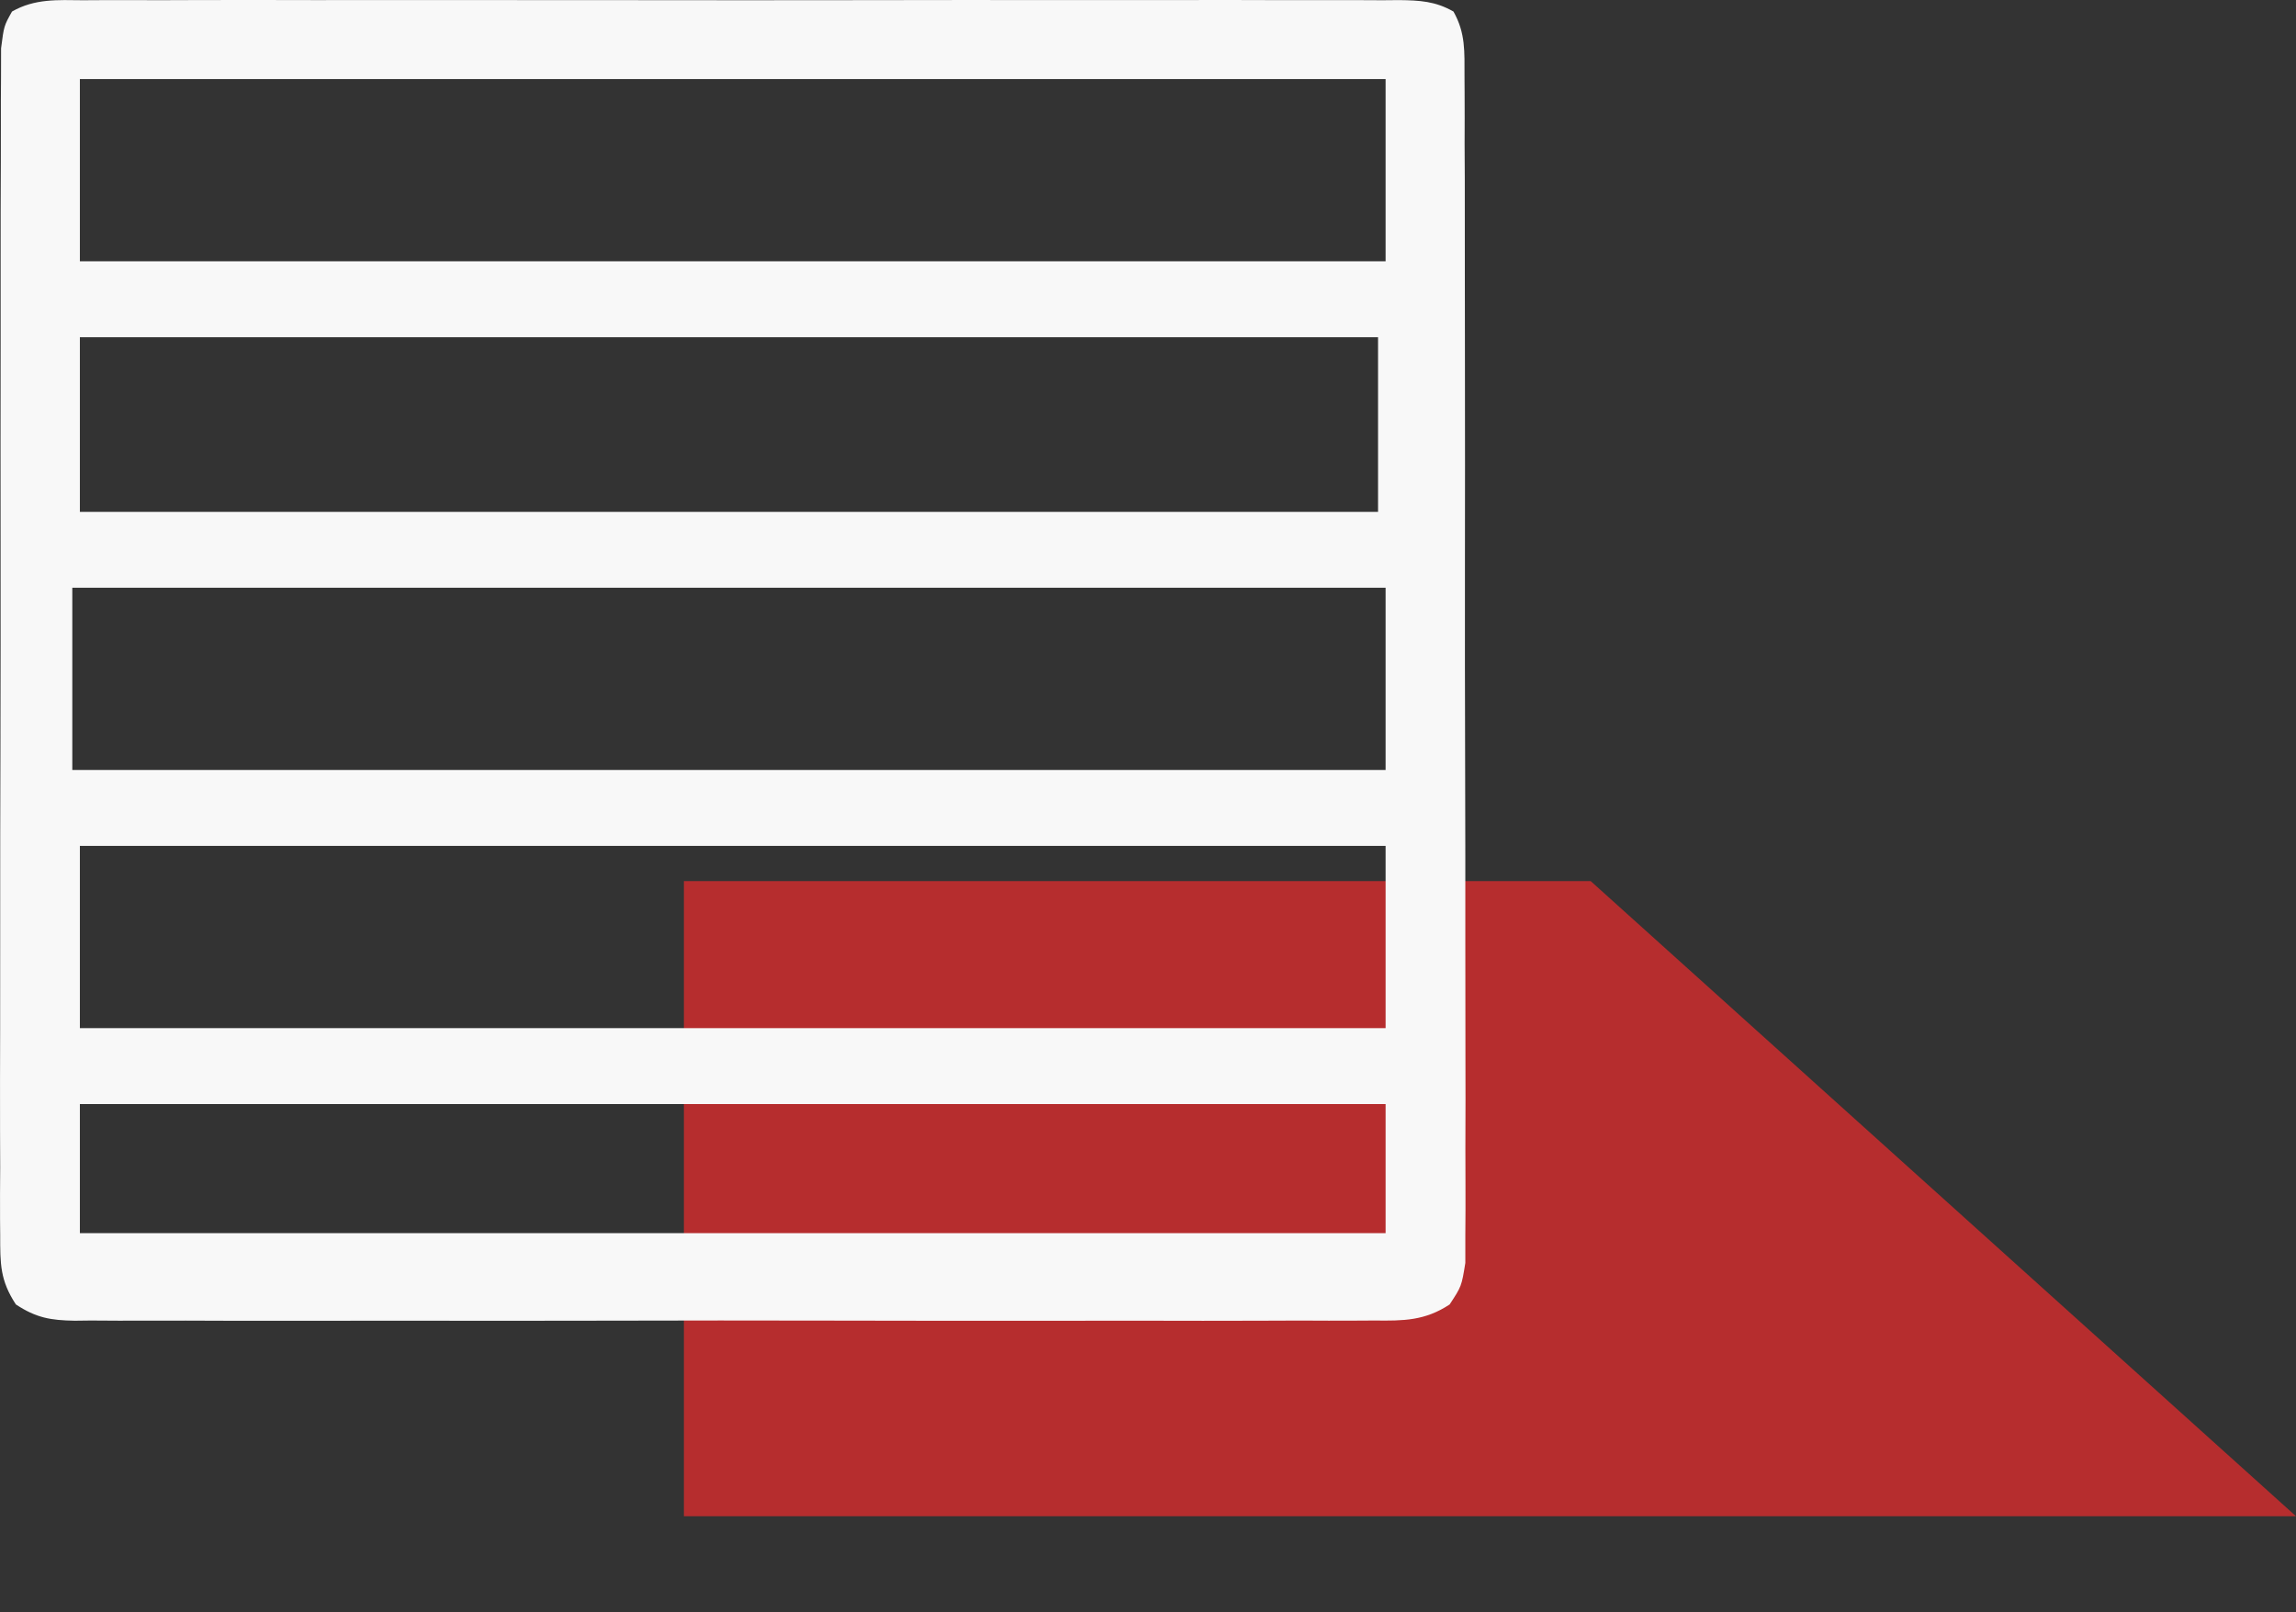
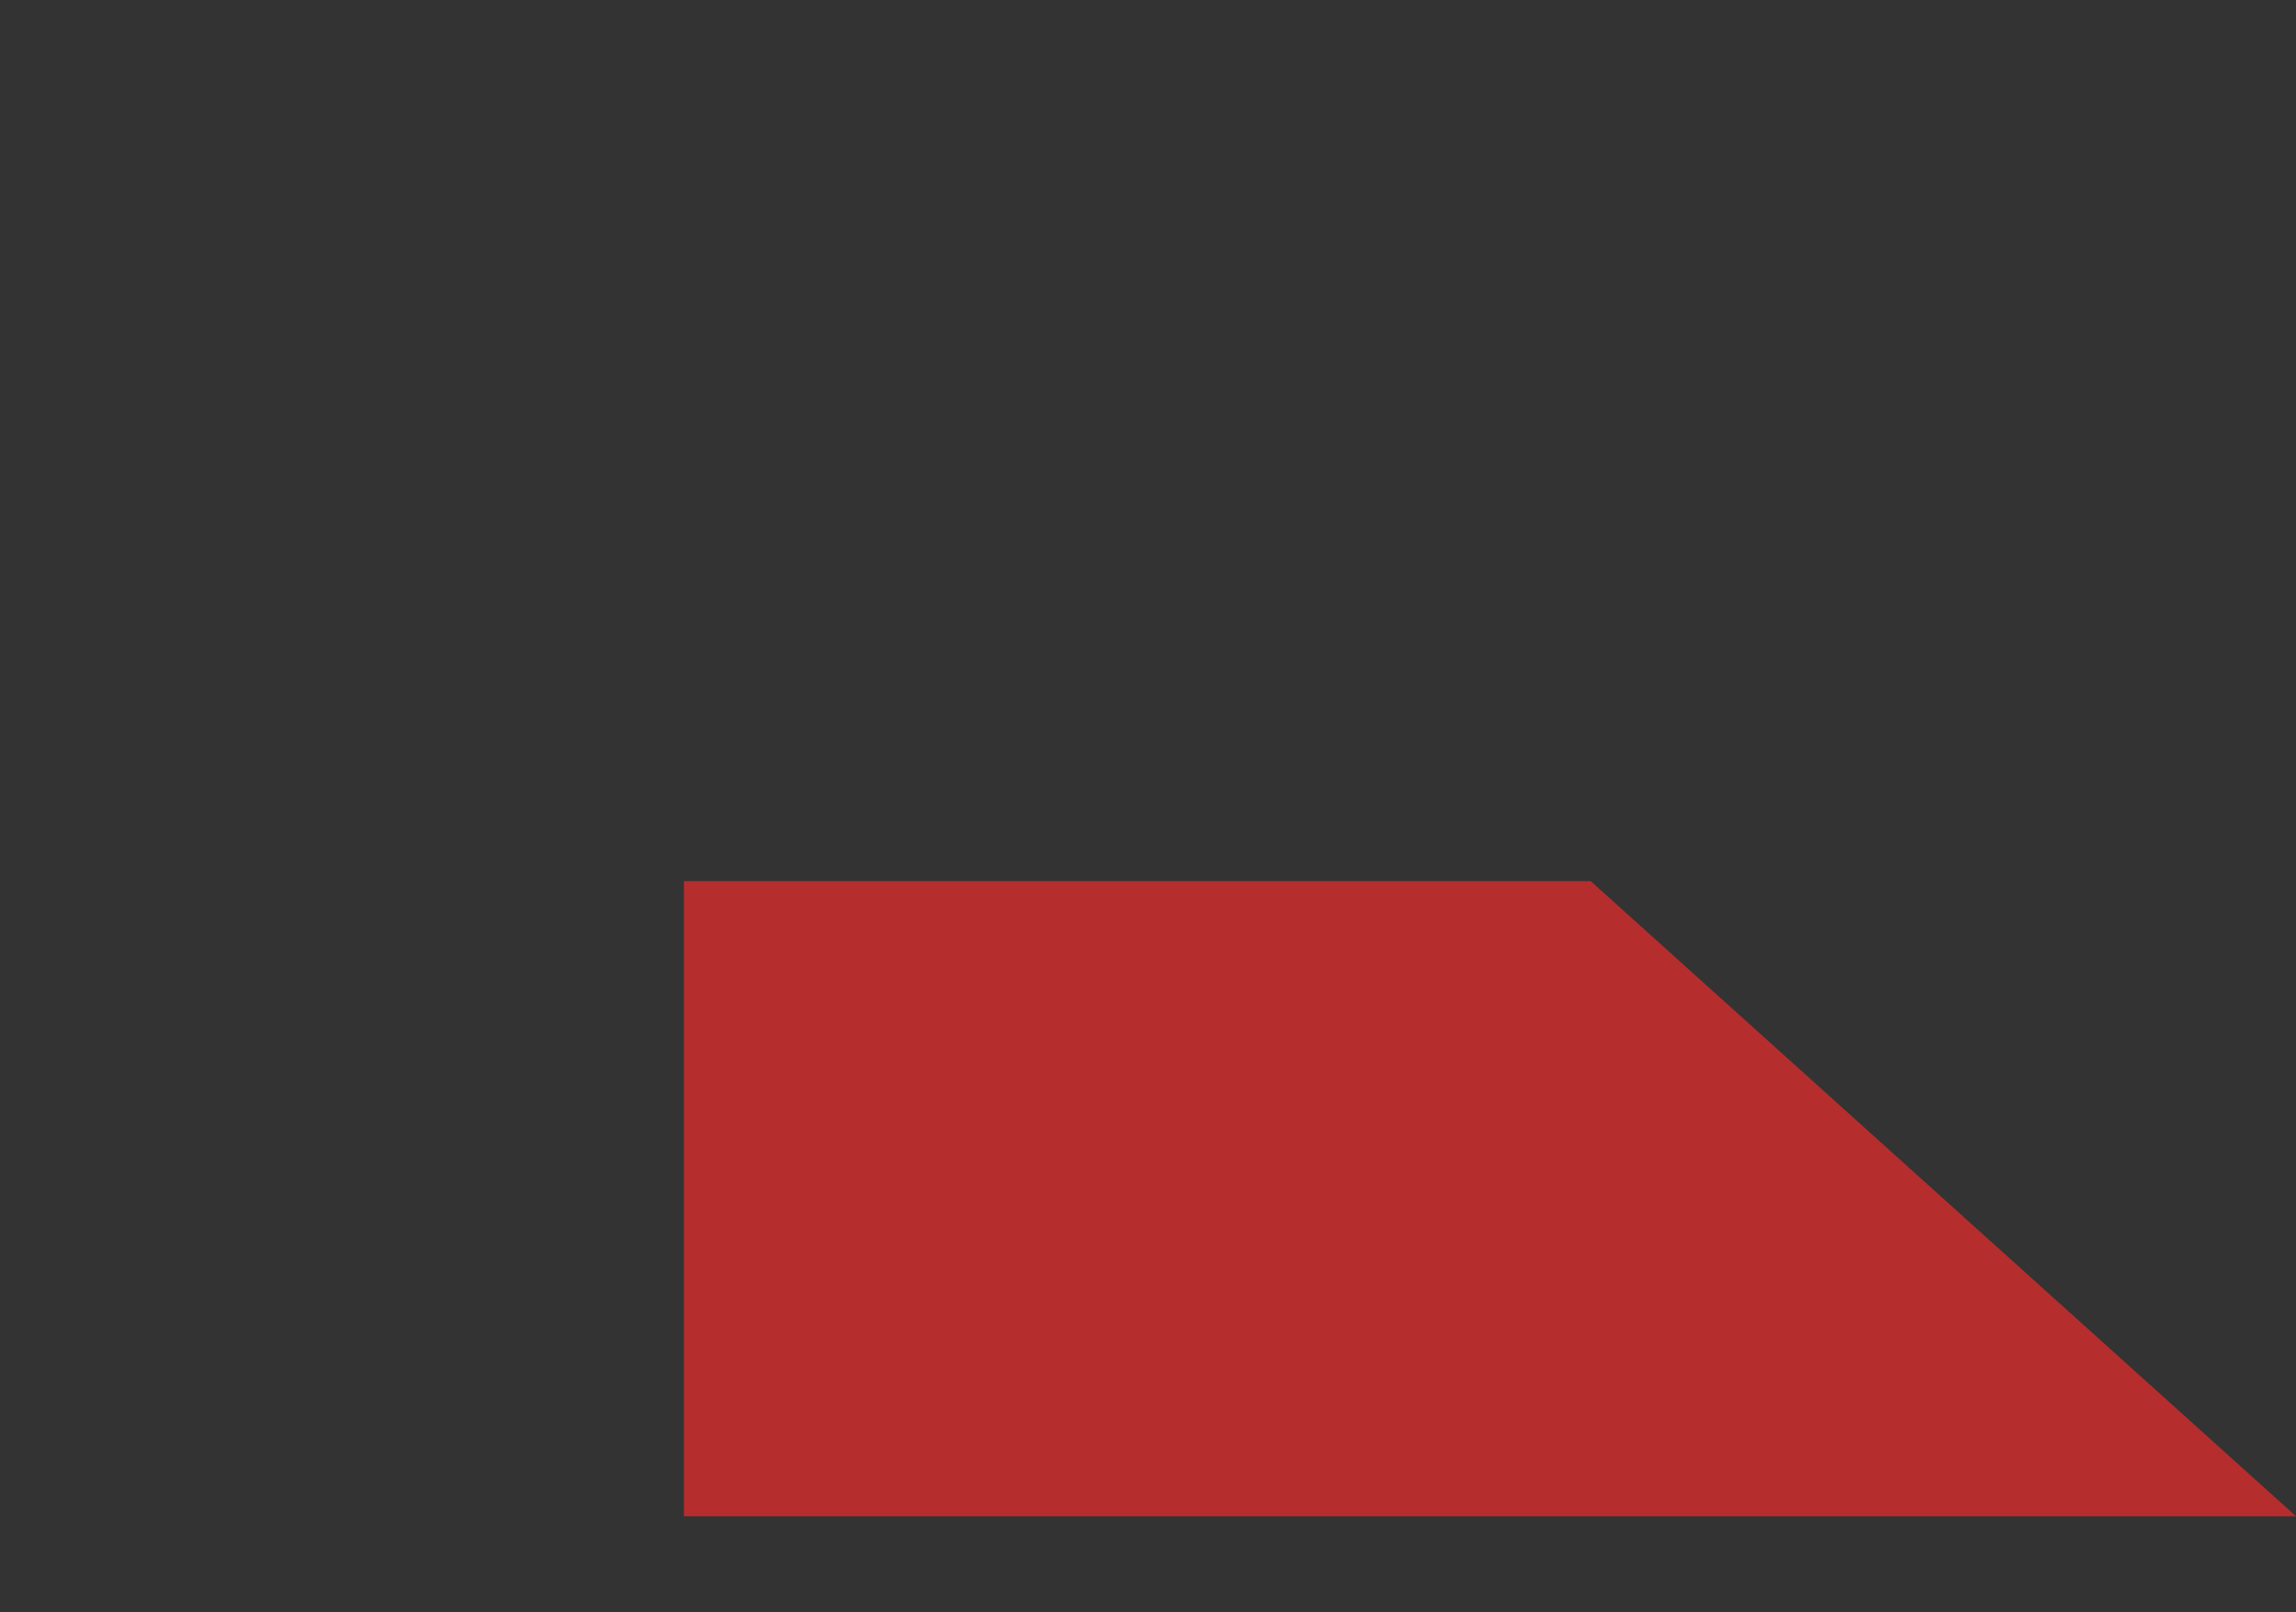
<svg xmlns="http://www.w3.org/2000/svg" width="47" height="33" viewBox="0 0 47 33" fill="none">
  <rect x="0" y="0" width="47" height="33" fill="#333333" stroke="none" />
  <path d="M14 18.034H32.562L47 31.034H14V18.034Z" fill="#EF2B2D" fill-opacity="0.7" />
-   <path fill-rule="evenodd" clip-rule="evenodd" d="M6.416 0.002C7.224 0.003 8.031 0.002 8.839 0.001C10.195 6.61552e-05 11.551 0.001 12.907 0.003C14.476 0.006 16.045 0.005 17.614 0.003C18.96 0 20.305 0 21.651 0.001C22.456 0.002 23.26 0.002 24.064 0.001C24.82 -0.001 25.576 0 26.333 0.003C26.61 0.004 26.889 0.003 27.166 0.002C27.545 0.001 27.924 0.003 28.302 0.005C28.413 0.004 28.524 0.003 28.638 0.002C29.061 0.007 29.382 0.024 29.753 0.236C30.003 0.681 29.978 1.054 29.979 1.562C29.98 1.72 29.98 1.72 29.981 1.881C29.984 2.234 29.982 2.588 29.981 2.941C29.982 3.195 29.983 3.448 29.985 3.701C29.987 4.389 29.987 5.078 29.986 5.766C29.986 6.341 29.987 6.915 29.988 7.489C29.99 8.844 29.99 10.198 29.988 11.553C29.986 12.951 29.988 14.35 29.992 15.748C29.996 16.948 29.997 18.148 29.996 19.347C29.995 20.064 29.996 20.781 29.998 21.498C30.001 22.172 30 22.846 29.997 23.52C29.997 23.768 29.997 24.016 29.999 24.263C30.001 24.601 29.999 24.938 29.996 25.276C29.996 25.465 29.996 25.654 29.996 25.849C29.919 26.327 29.919 26.327 29.675 26.699C29.168 27.034 28.729 27.035 28.141 27.028C28.024 27.029 27.907 27.029 27.787 27.03C27.395 27.033 27.003 27.031 26.611 27.029C26.331 27.03 26.05 27.031 25.769 27.032C25.006 27.035 24.243 27.034 23.48 27.032C22.683 27.031 21.885 27.032 21.087 27.033C19.747 27.034 18.407 27.033 17.067 27.03C15.518 27.026 13.968 27.027 12.418 27.031C11.089 27.034 9.759 27.034 8.429 27.032C7.634 27.032 6.84 27.031 6.045 27.033C5.298 27.035 4.551 27.034 3.804 27.03C3.53 27.029 3.256 27.03 2.981 27.031C2.607 27.033 2.233 27.031 1.859 27.028C1.75 27.029 1.641 27.03 1.529 27.032C1.035 27.024 0.74 26.973 0.325 26.699C-0.001 26.201 0.004 25.87 0.004 25.276C0.003 25.171 0.002 25.065 0.001 24.956C-0.001 24.603 0.001 24.249 0.004 23.896C0.003 23.642 0.002 23.389 0.001 23.135C-0.001 22.447 0.001 21.759 0.003 21.07C0.005 20.35 0.004 19.631 0.004 18.911C0.003 17.702 0.005 16.493 0.009 15.284C0.013 13.886 0.013 12.487 0.012 11.089C0.01 9.745 0.011 8.4 0.013 7.056C0.014 6.483 0.014 5.911 0.013 5.338C0.012 4.664 0.014 3.99 0.017 3.317C0.018 3.069 0.018 2.821 0.018 2.574C0.017 2.236 0.018 1.899 0.021 1.562C0.022 1.373 0.022 1.184 0.022 0.989C0.081 0.53 0.081 0.53 0.246 0.236C0.711 -0.03 1.177 0 1.698 0.005C1.816 0.004 1.934 0.003 2.056 0.003C2.453 0.001 2.85 0.002 3.247 0.004C3.531 0.003 3.815 0.002 4.099 0.001C4.871 -0.001 5.644 4.56785e-05 6.416 0.002ZM1.635 22.597V25.239H28.364V22.597H1.635ZM1.635 21.043H28.364V17.314H1.635V21.043ZM1.48 15.76H28.364V12.03H1.48V15.76ZM1.635 10.476H28.209V6.902H1.635V10.476ZM1.635 5.348H28.364V1.618H1.635V5.348Z" fill="#F8F8F8" />
</svg>